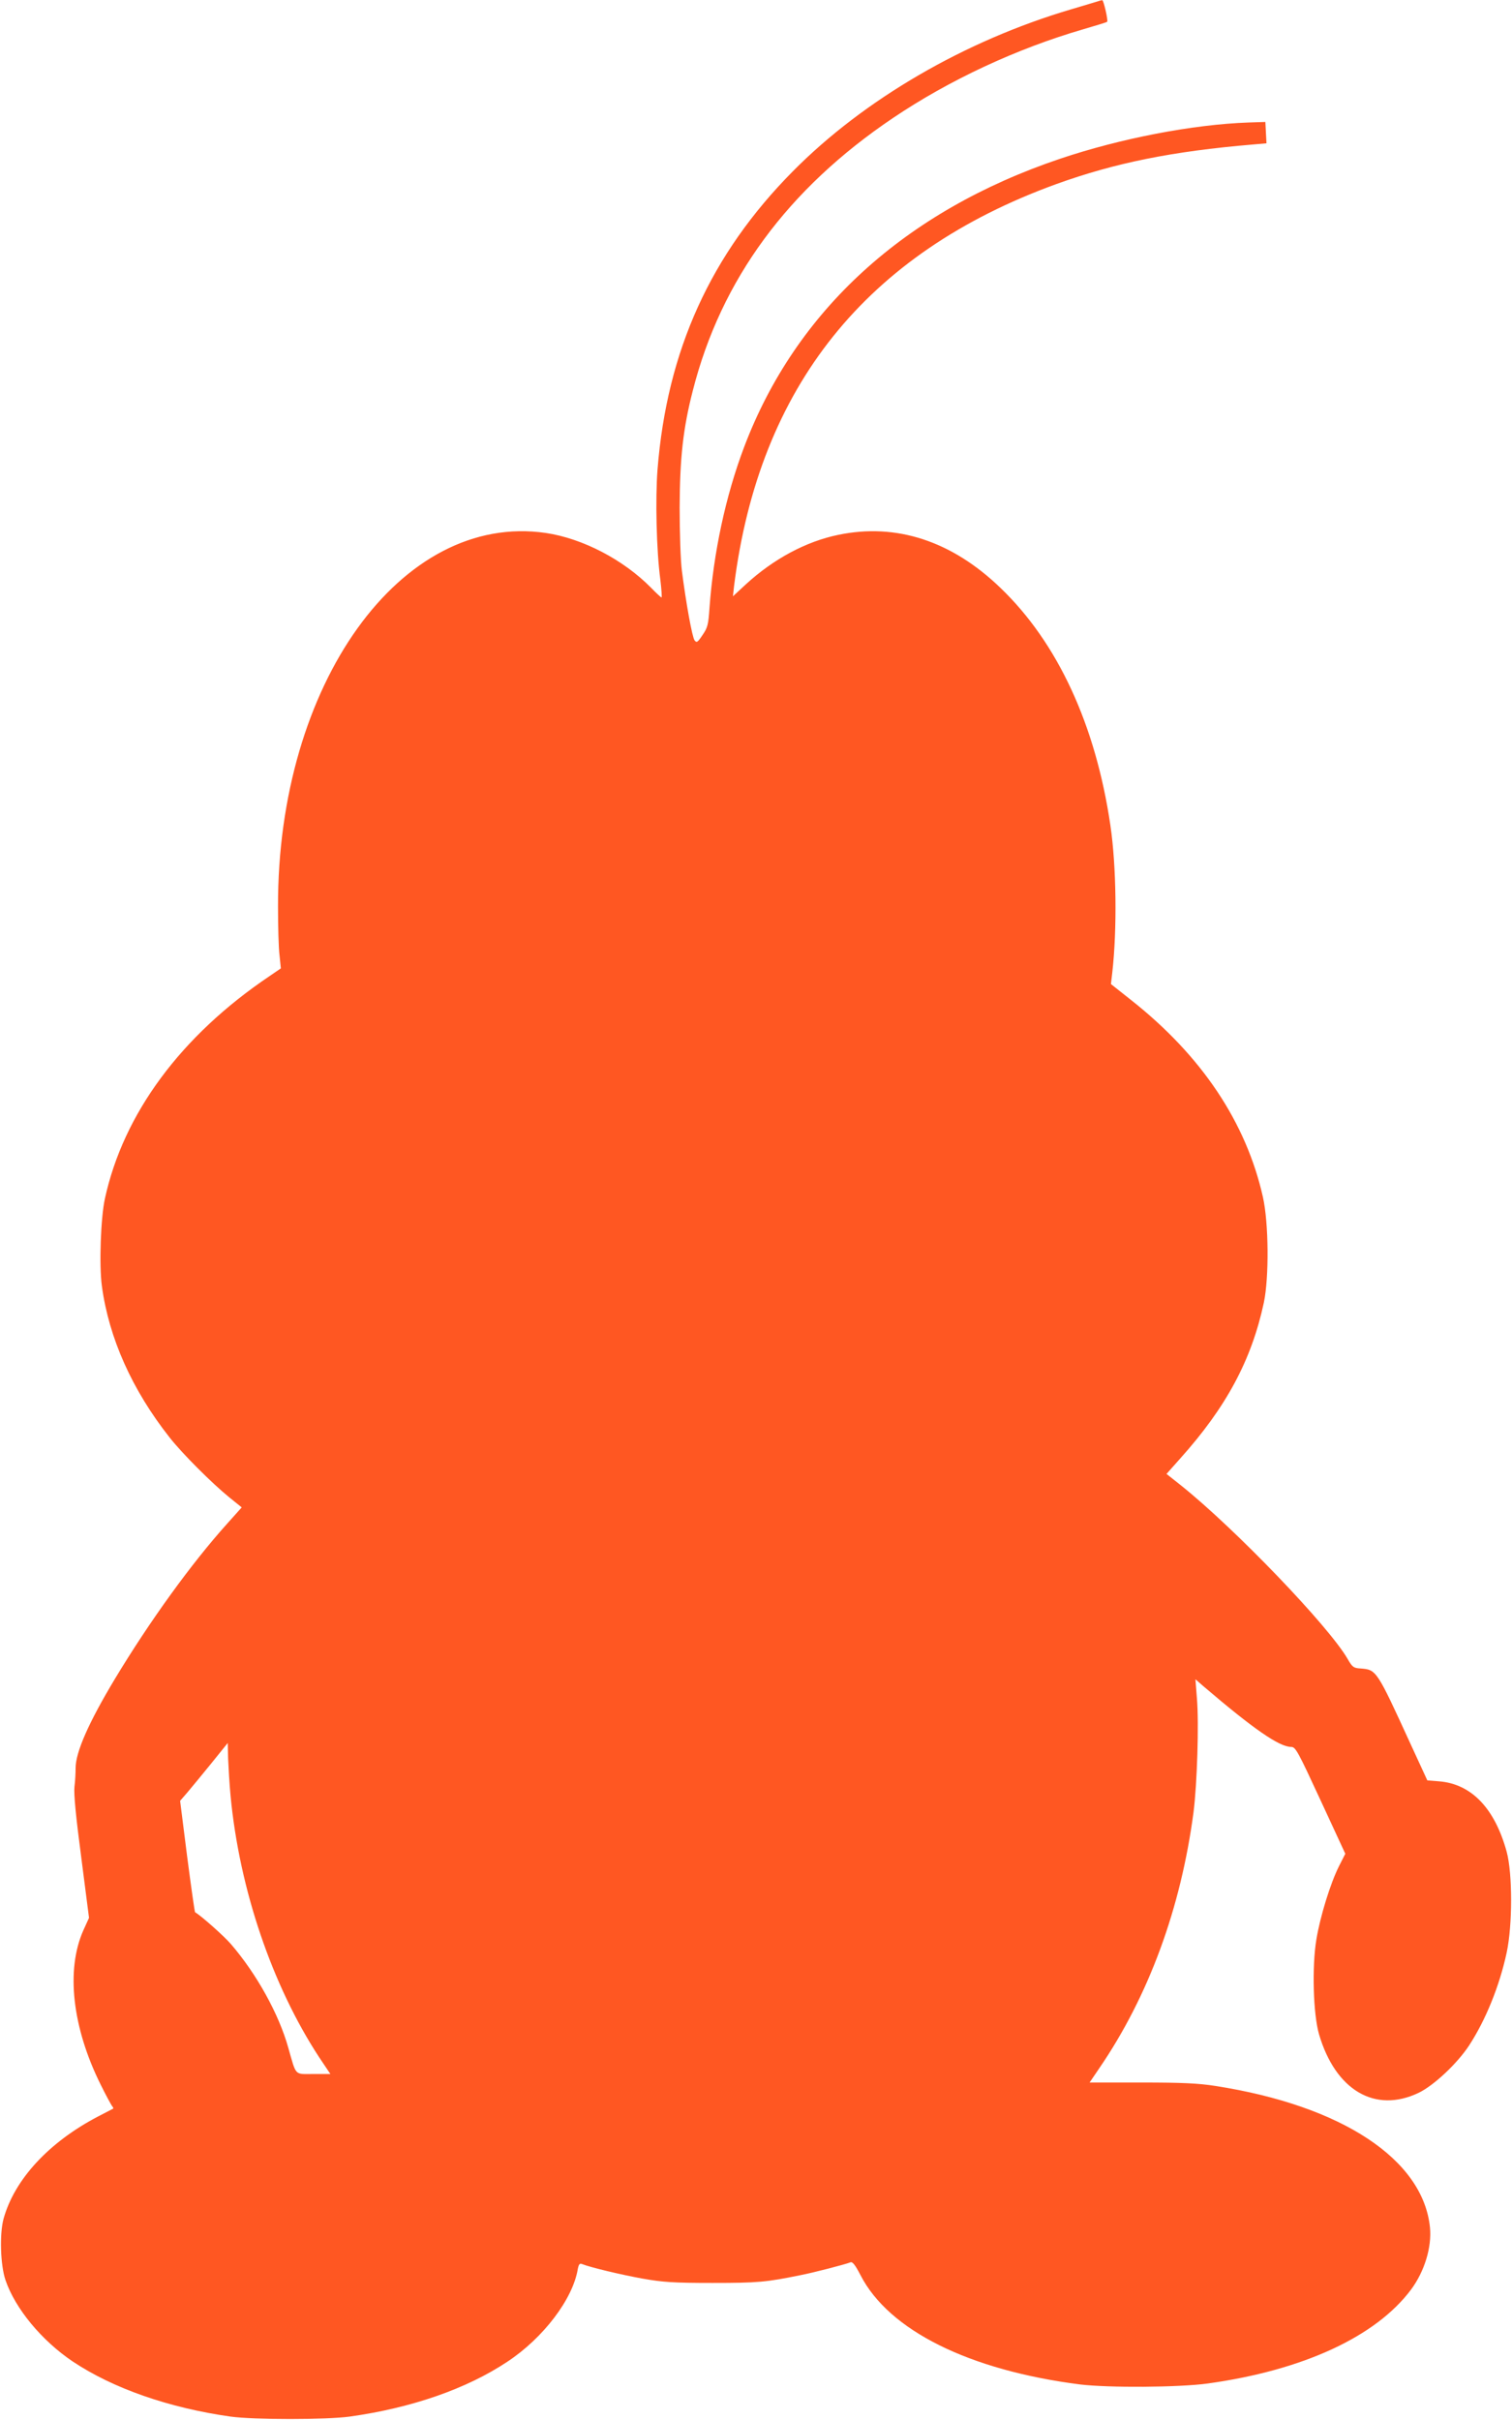
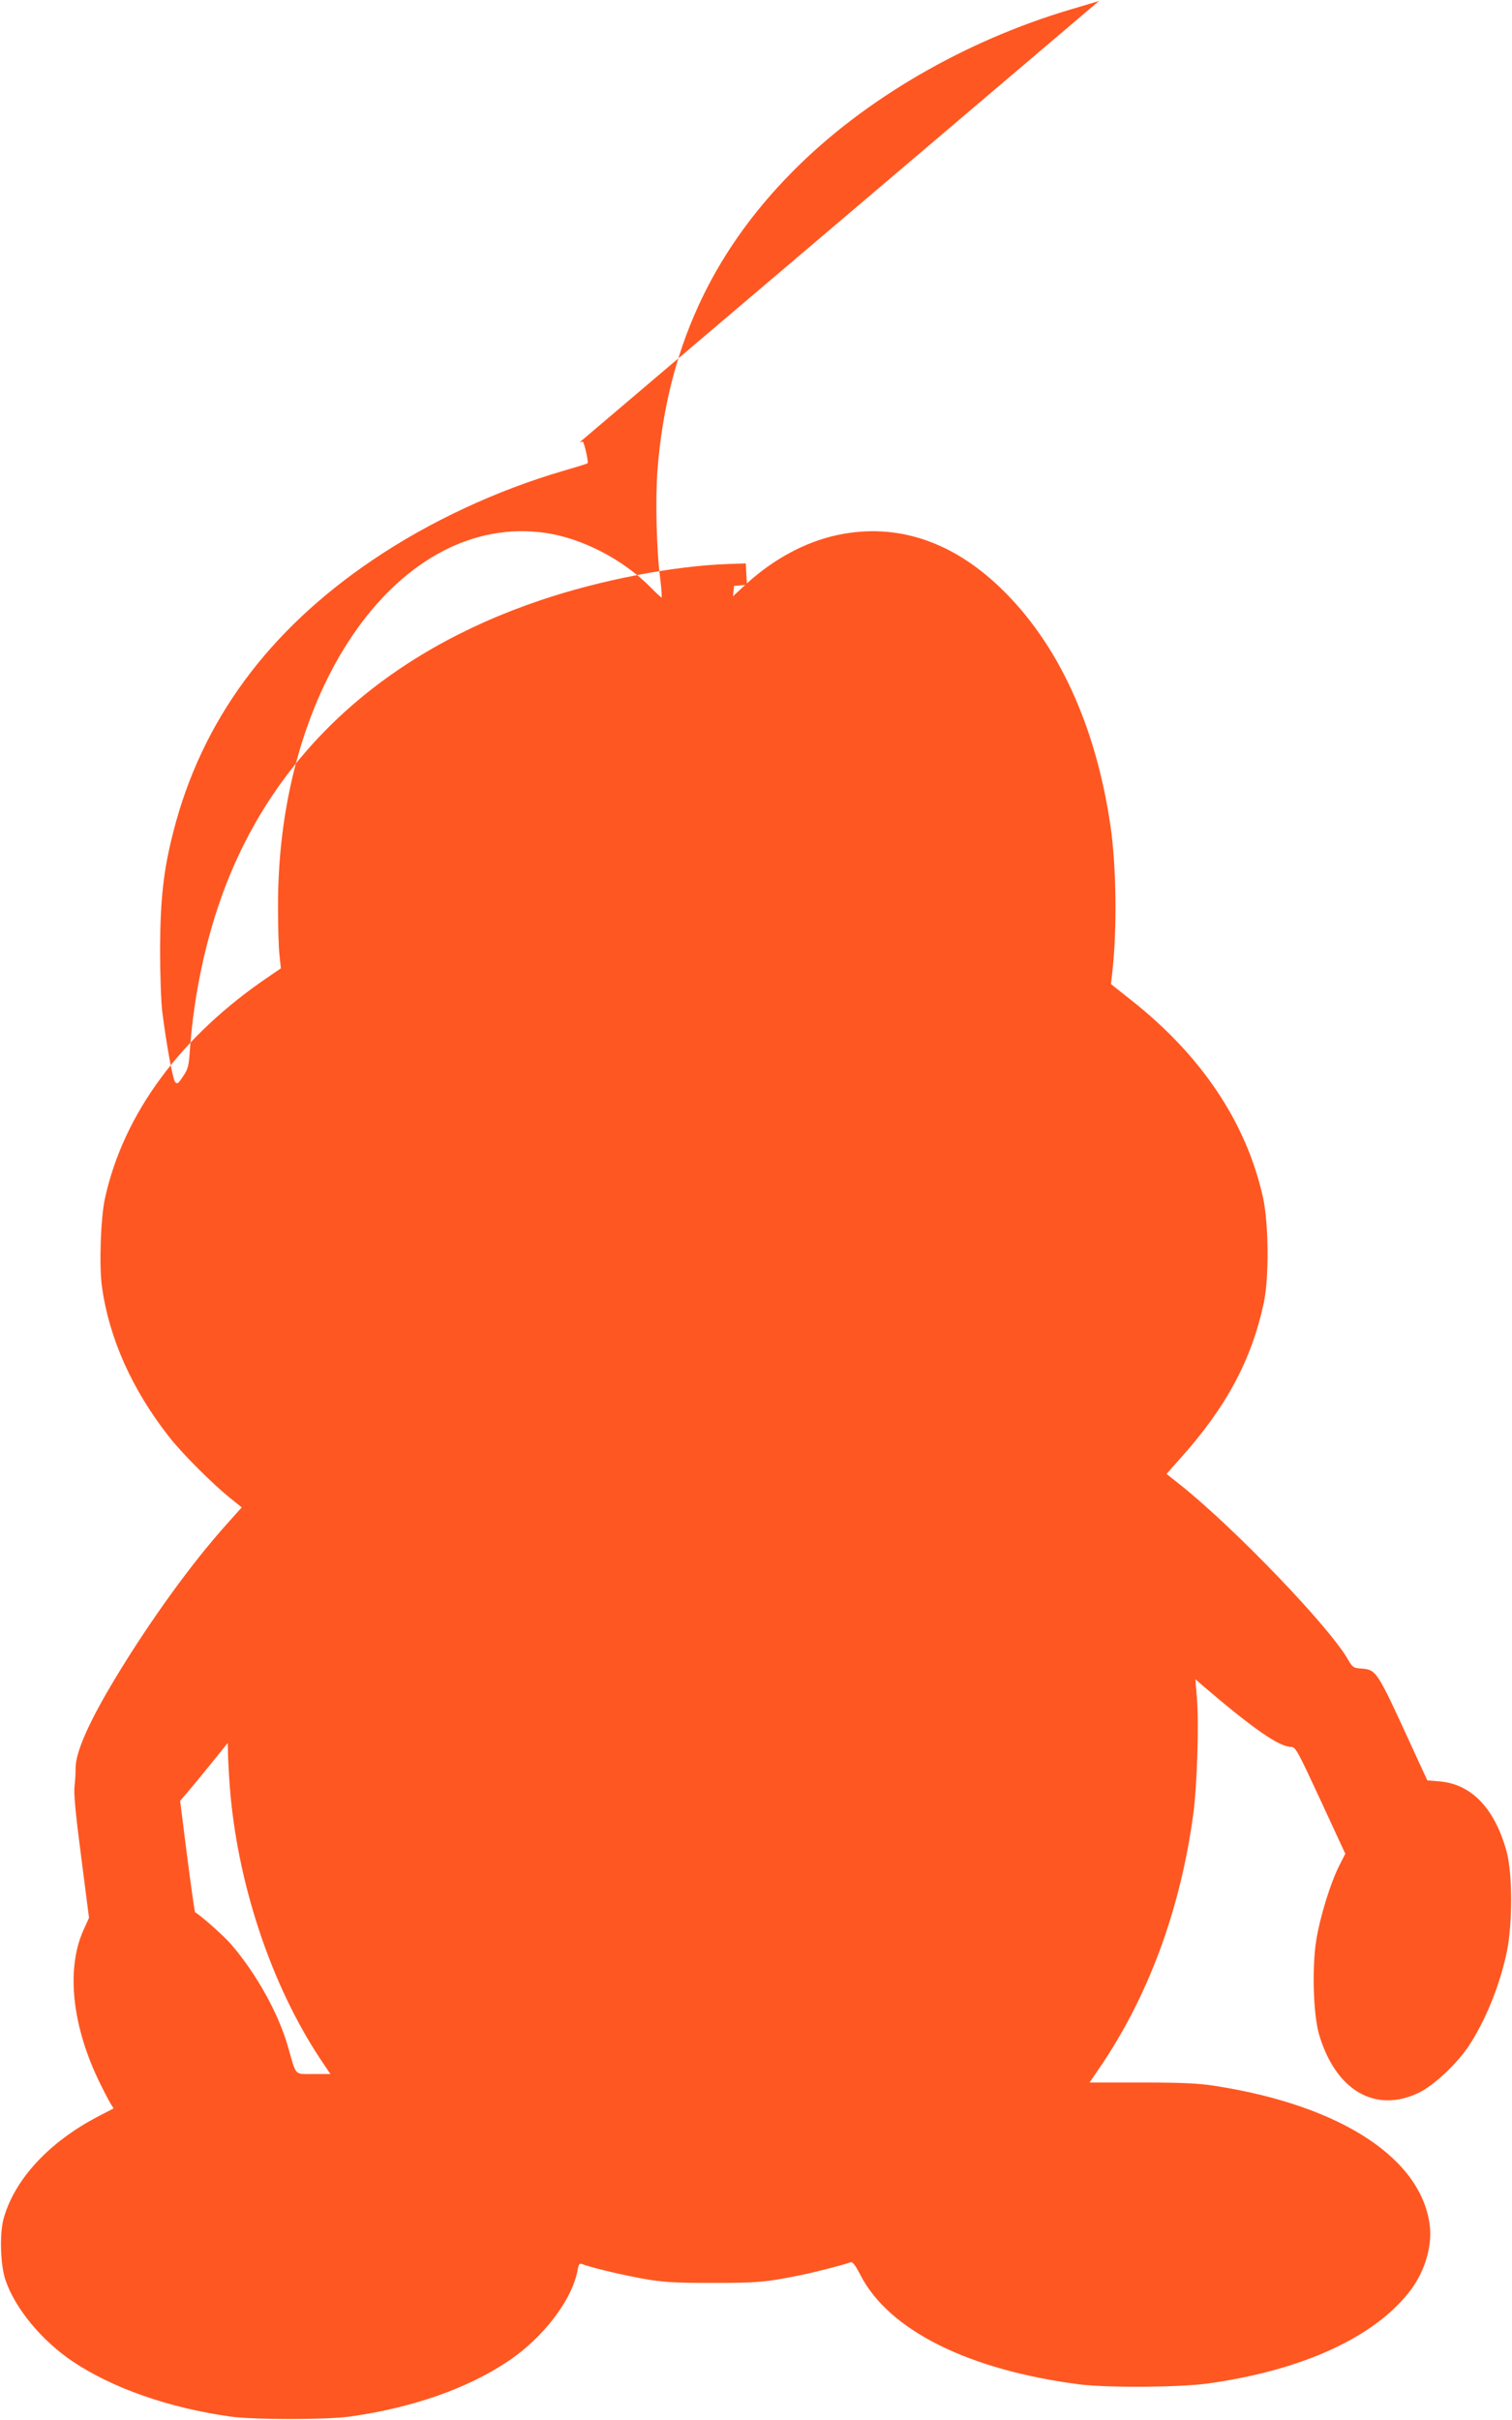
<svg xmlns="http://www.w3.org/2000/svg" version="1.0" width="800pt" height="1280pt" viewBox="0 0 800 1280" preserveAspectRatio="xMidYMid meet">
  <g transform="translate(0,1280) scale(0.1,-0.1)" fill="#ff5722" stroke="none">
-     <path d="M5815 12795 c-5 -2 -73 -22 -150 -45 -561 -166 -1094 -476 -1470 -856 -435 -439 -666 -948 -716 -1577 -12 -154 -6 -429 15 -584 6 -51 9 -93 6 -93 -3 0 -28 23 -55 51 -147 149 -362 261 -557 290 -766 112 -1420 -799 -1417 -1976 0 -104 3 -221 8 -258 l7 -69 -60 -41 c-468 -315 -773 -727 -871 -1177 -22 -100 -31 -352 -16 -462 37 -275 160 -550 359 -802 66 -84 222 -240 314 -315 l67 -54 -77 -86 c-190 -211 -412 -519 -594 -821 -139 -231 -208 -388 -208 -472 0 -24 -2 -68 -6 -99 -4 -38 7 -155 36 -374 l41 -319 -30 -66 c-93 -209 -59 -513 91 -815 27 -55 55 -106 60 -113 6 -7 9 -14 7 -15 -2 -1 -38 -20 -79 -41 -261 -136 -443 -333 -501 -541 -22 -80 -17 -246 10 -325 52 -152 192 -320 355 -430 214 -143 510 -246 836 -292 124 -17 506 -17 630 0 329 46 619 147 834 290 191 126 347 332 373 490 5 25 10 32 22 27 45 -18 209 -57 320 -77 108 -19 161 -23 371 -23 240 0 283 4 465 41 67 13 234 56 265 68 11 4 25 -14 53 -68 150 -292 574 -503 1162 -578 148 -18 522 -16 675 5 505 70 890 248 1076 497 71 96 110 223 100 328 -36 361 -467 645 -1136 749 -89 14 -176 18 -390 18 l-275 0 51 75 c262 383 432 847 499 1355 19 150 29 468 18 601 l-8 102 40 -35 c268 -229 404 -323 467 -323 23 0 36 -25 155 -282 l131 -283 -33 -65 c-46 -91 -100 -267 -120 -388 -24 -144 -17 -395 14 -502 87 -296 296 -419 526 -310 80 38 205 155 268 251 88 135 161 315 199 492 31 146 31 416 0 532 -63 230 -186 359 -357 373 l-63 5 -88 191 c-181 395 -181 394 -265 401 -37 2 -44 7 -69 51 -101 174 -596 689 -881 917 l-77 61 72 81 c245 273 378 522 443 825 28 133 26 421 -5 559 -89 395 -324 747 -698 1042 l-106 84 7 60 c26 228 22 565 -10 780 -78 531 -279 965 -581 1255 -258 249 -552 345 -859 281 -170 -35 -342 -127 -489 -262 l-68 -63 6 55 c132 1053 699 1760 1704 2125 310 112 614 174 1045 210 l68 6 -3 56 -3 57 -90 -3 c-292 -10 -677 -84 -997 -192 -821 -277 -1398 -803 -1671 -1525 -98 -259 -162 -559 -183 -850 -6 -89 -10 -105 -37 -144 -26 -39 -31 -42 -42 -28 -13 18 -46 202 -67 367 -7 52 -12 203 -12 335 1 262 18 419 70 620 149 586 502 1066 1059 1441 298 201 655 367 1006 469 68 20 125 37 127 40 6 6 -19 115 -26 114 -4 0 -11 -2 -17 -4z m-4595 -9495 c47 -493 220 -1002 469 -1382 l59 -88 -89 0 c-103 0 -90 -14 -134 140 -50 178 -167 389 -303 547 -35 41 -154 147 -190 169 -2 1 -21 134 -42 296 l-37 293 39 45 c21 25 78 94 126 153 l87 108 2 -83 c2 -46 7 -135 13 -198z" />
+     <path d="M5815 12795 c-5 -2 -73 -22 -150 -45 -561 -166 -1094 -476 -1470 -856 -435 -439 -666 -948 -716 -1577 -12 -154 -6 -429 15 -584 6 -51 9 -93 6 -93 -3 0 -28 23 -55 51 -147 149 -362 261 -557 290 -766 112 -1420 -799 -1417 -1976 0 -104 3 -221 8 -258 l7 -69 -60 -41 c-468 -315 -773 -727 -871 -1177 -22 -100 -31 -352 -16 -462 37 -275 160 -550 359 -802 66 -84 222 -240 314 -315 l67 -54 -77 -86 c-190 -211 -412 -519 -594 -821 -139 -231 -208 -388 -208 -472 0 -24 -2 -68 -6 -99 -4 -38 7 -155 36 -374 l41 -319 -30 -66 c-93 -209 -59 -513 91 -815 27 -55 55 -106 60 -113 6 -7 9 -14 7 -15 -2 -1 -38 -20 -79 -41 -261 -136 -443 -333 -501 -541 -22 -80 -17 -246 10 -325 52 -152 192 -320 355 -430 214 -143 510 -246 836 -292 124 -17 506 -17 630 0 329 46 619 147 834 290 191 126 347 332 373 490 5 25 10 32 22 27 45 -18 209 -57 320 -77 108 -19 161 -23 371 -23 240 0 283 4 465 41 67 13 234 56 265 68 11 4 25 -14 53 -68 150 -292 574 -503 1162 -578 148 -18 522 -16 675 5 505 70 890 248 1076 497 71 96 110 223 100 328 -36 361 -467 645 -1136 749 -89 14 -176 18 -390 18 l-275 0 51 75 c262 383 432 847 499 1355 19 150 29 468 18 601 l-8 102 40 -35 c268 -229 404 -323 467 -323 23 0 36 -25 155 -282 l131 -283 -33 -65 c-46 -91 -100 -267 -120 -388 -24 -144 -17 -395 14 -502 87 -296 296 -419 526 -310 80 38 205 155 268 251 88 135 161 315 199 492 31 146 31 416 0 532 -63 230 -186 359 -357 373 l-63 5 -88 191 c-181 395 -181 394 -265 401 -37 2 -44 7 -69 51 -101 174 -596 689 -881 917 l-77 61 72 81 c245 273 378 522 443 825 28 133 26 421 -5 559 -89 395 -324 747 -698 1042 l-106 84 7 60 c26 228 22 565 -10 780 -78 531 -279 965 -581 1255 -258 249 -552 345 -859 281 -170 -35 -342 -127 -489 -262 l-68 -63 6 55 l68 6 -3 56 -3 57 -90 -3 c-292 -10 -677 -84 -997 -192 -821 -277 -1398 -803 -1671 -1525 -98 -259 -162 -559 -183 -850 -6 -89 -10 -105 -37 -144 -26 -39 -31 -42 -42 -28 -13 18 -46 202 -67 367 -7 52 -12 203 -12 335 1 262 18 419 70 620 149 586 502 1066 1059 1441 298 201 655 367 1006 469 68 20 125 37 127 40 6 6 -19 115 -26 114 -4 0 -11 -2 -17 -4z m-4595 -9495 c47 -493 220 -1002 469 -1382 l59 -88 -89 0 c-103 0 -90 -14 -134 140 -50 178 -167 389 -303 547 -35 41 -154 147 -190 169 -2 1 -21 134 -42 296 l-37 293 39 45 c21 25 78 94 126 153 l87 108 2 -83 c2 -46 7 -135 13 -198z" />
  </g>
</svg>